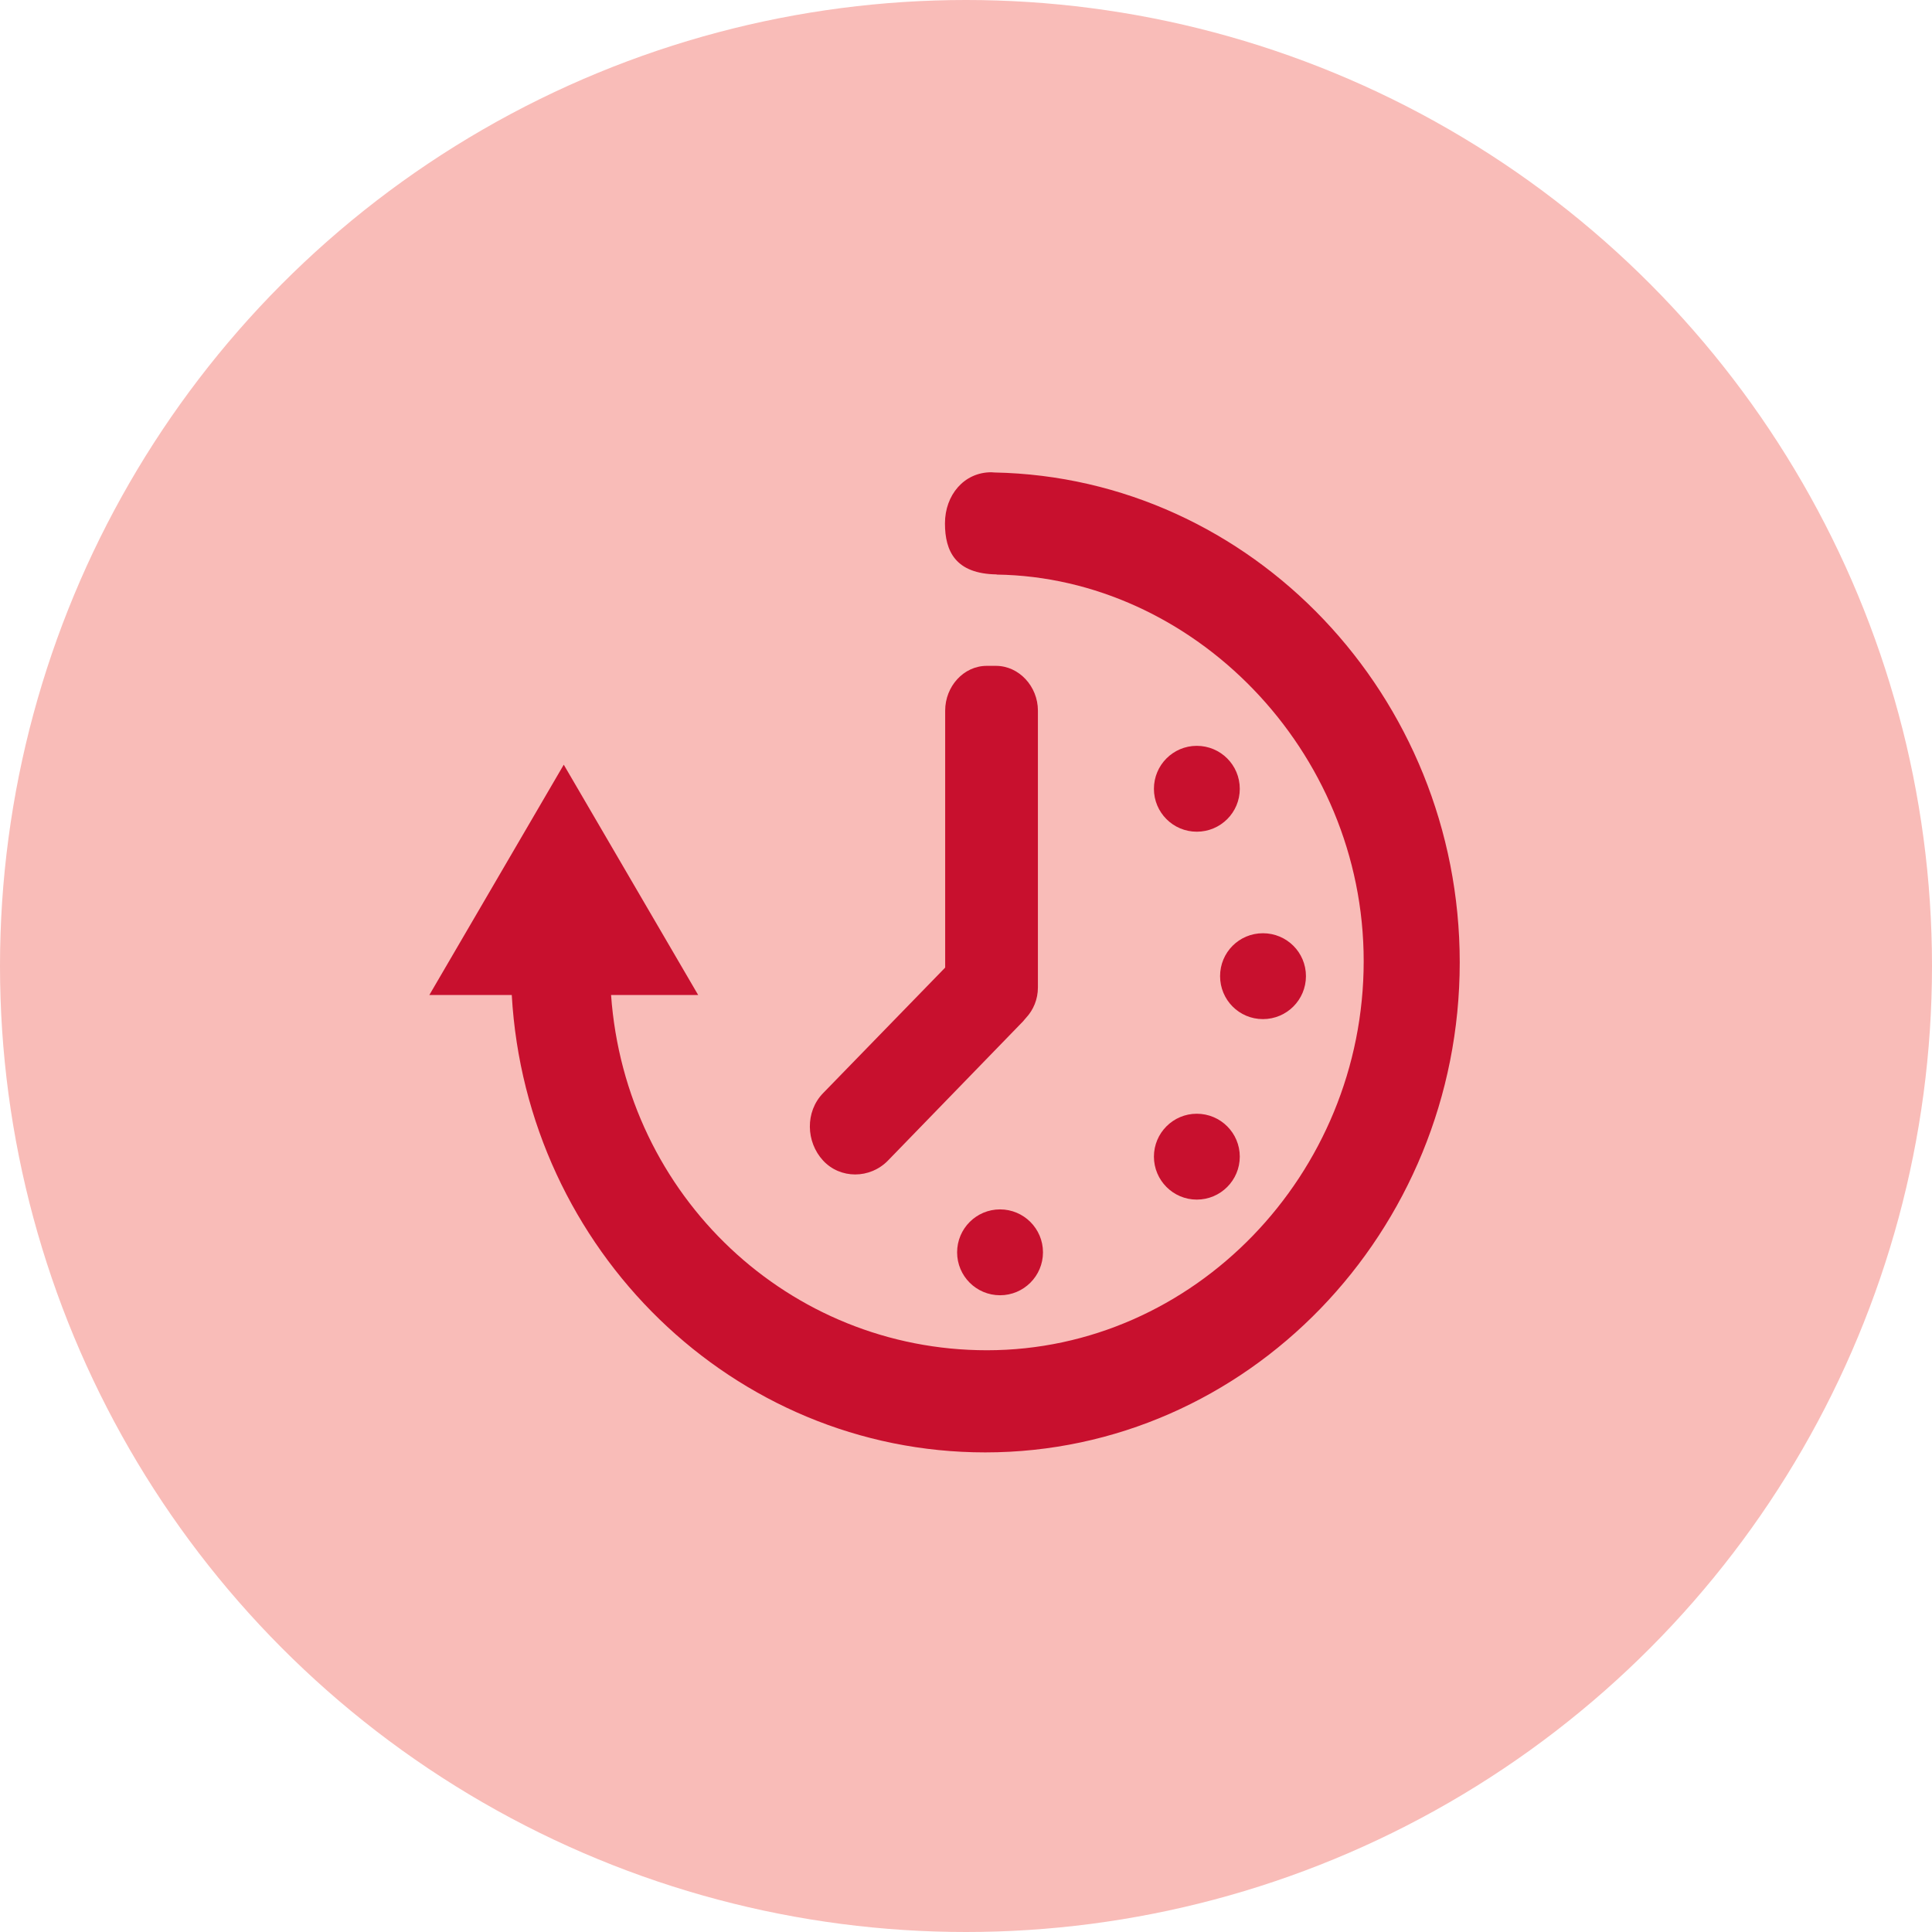
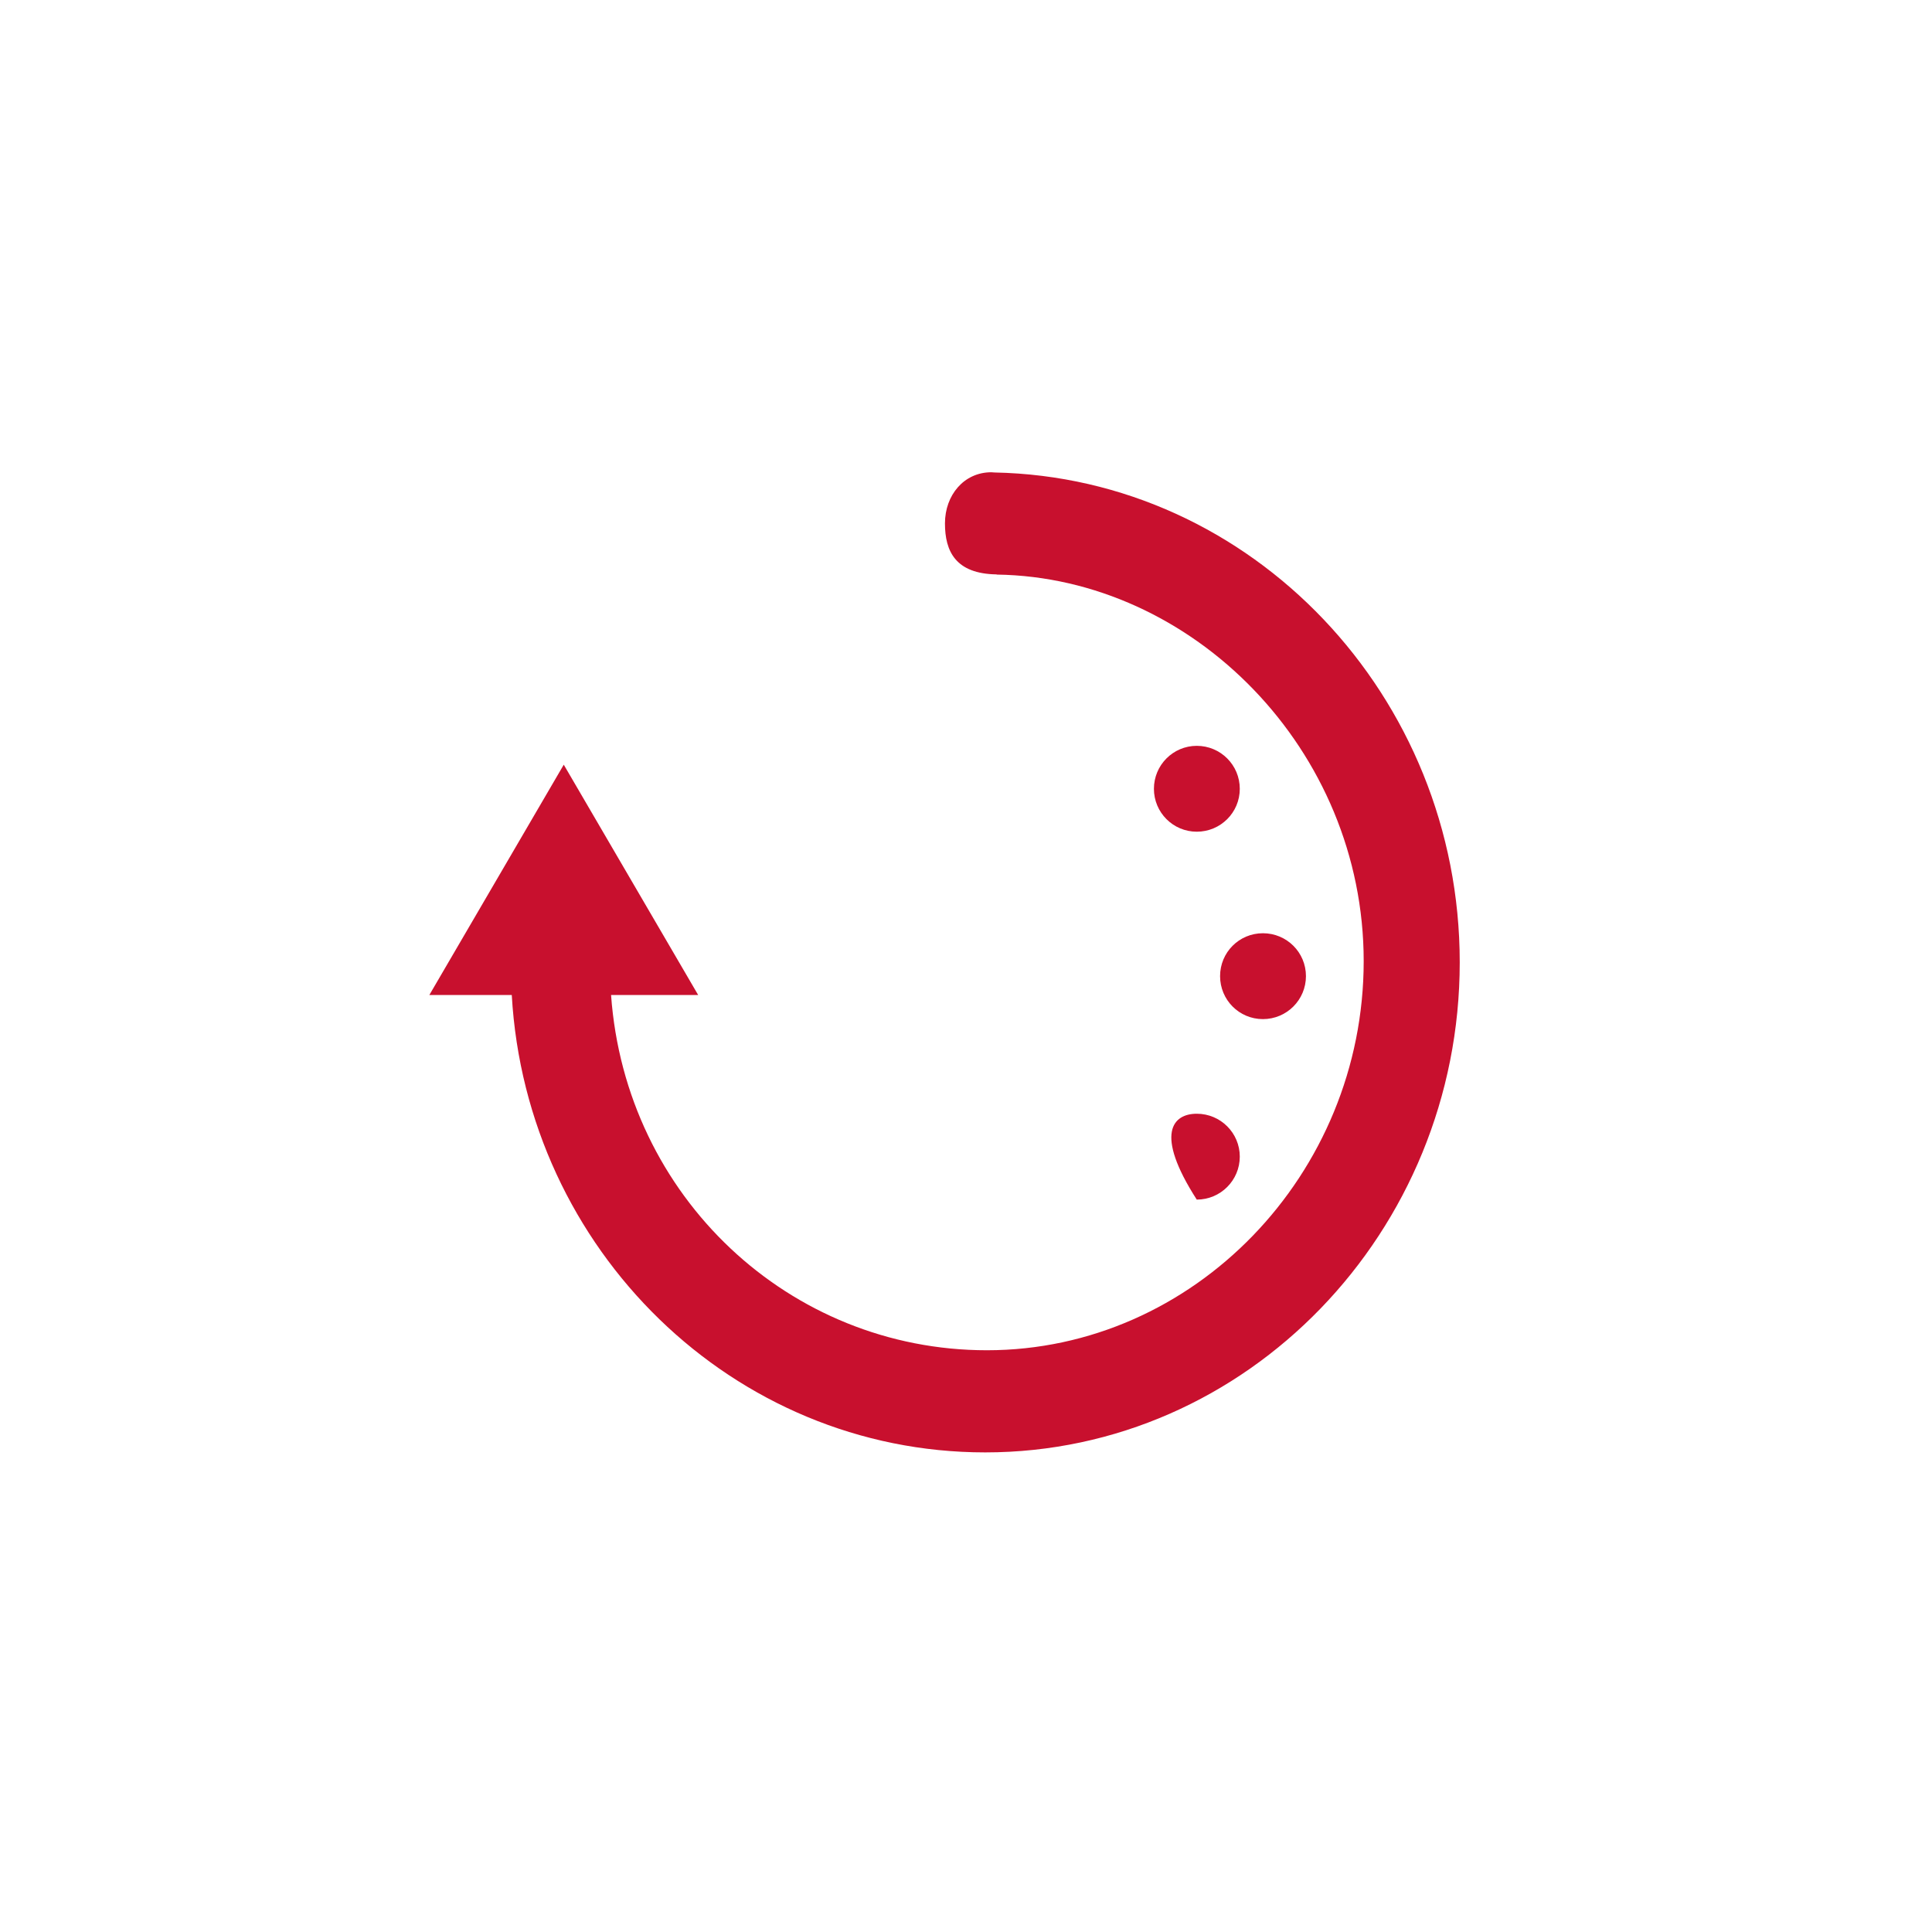
<svg xmlns="http://www.w3.org/2000/svg" width="45px" height="45px" viewBox="0 0 45 45" version="1.1">
  <title>time</title>
  <g id="Home-ZA" stroke="none" stroke-width="1" fill="none" fill-rule="evenodd">
    <g id="Home-Desktop-SA" transform="translate(-1006, -788)" fill-rule="nonzero">
      <g id="time" transform="translate(1006, 788)">
-         <circle id="Oval" fill="#F9BCB8" cx="22.5" cy="22.5" r="22.5" />
        <path d="M23.162,11.005 C23.138,11.002 23.114,11 23.09,11 C22.452,11 22.01,11.533 22.01,12.191 C22.01,12.839 22.255,13.365 23.215,13.379 L23.215,13.383 C27.775,13.447 31.763,17.461 31.763,22.387 C31.763,27.353 27.806,31.45 22.987,31.45 C18.388,31.45 14.569,27.874 14.233,23.176 L16.262,23.176 L13.131,17.811 L10,23.176 L11.92,23.176 C12.259,29.111 17.076,33.829 22.948,33.829 C29.042,33.829 34,28.695 34,22.415 C34,16.211 29.157,11.122 23.162,11.005 Z" id="Path" fill="#C8102E" />
-         <path d="M23.293,28.169 C23.843,28.169 24.293,28.615 24.293,29.169 C24.293,29.723 23.843,30.169 23.293,30.169 C22.741,30.169 22.293,29.723 22.293,29.169 C22.294,28.615 22.742,28.169 23.293,28.169 Z" id="Path" fill="#C8102E" />
        <path d="M27.875,17.372 C28.43,17.372 28.877,17.82 28.877,18.373 C28.877,18.925 28.43,19.372 27.875,19.372 C27.324,19.372 26.877,18.925 26.877,18.373 C26.877,17.82 27.324,17.372 27.875,17.372 Z" id="Path" fill="#C8102E" />
-         <path d="M27.875,25.941 C28.43,25.941 28.877,26.39 28.877,26.94 C28.877,27.491 28.43,27.941 27.875,27.941 C27.324,27.941 26.877,27.491 26.877,26.94 C26.877,26.39 27.324,25.941 27.875,25.941 Z" id="Path" fill="#C8102E" />
+         <path d="M27.875,25.941 C28.43,25.941 28.877,26.39 28.877,26.94 C28.877,27.491 28.43,27.941 27.875,27.941 C26.877,26.39 27.324,25.941 27.875,25.941 Z" id="Path" fill="#C8102E" />
        <path d="M29.416,21.737 C29.971,21.737 30.418,22.183 30.418,22.736 C30.418,23.288 29.971,23.737 29.416,23.737 C28.861,23.737 28.418,23.288 28.418,22.736 C28.418,22.183 28.862,21.737 29.416,21.737 Z" id="Path" fill="#C8102E" />
-         <path d="M24.175,16.551 C24.175,15.991 23.738,15.509 23.196,15.509 L22.984,15.509 C22.442,15.509 22.015,15.991 22.015,16.551 L22.015,22.537 L19.17,25.463 C18.75,25.896 18.772,26.598 19.169,27.029 C19.567,27.464 20.265,27.464 20.685,27.029 L23.829,23.789 C23.853,23.762 23.872,23.735 23.896,23.71 C24.069,23.526 24.175,23.276 24.175,23 L24.175,16.551 L24.175,16.551 Z" id="Path" fill="#C8102E" />
      </g>
    </g>
  </g>
</svg>